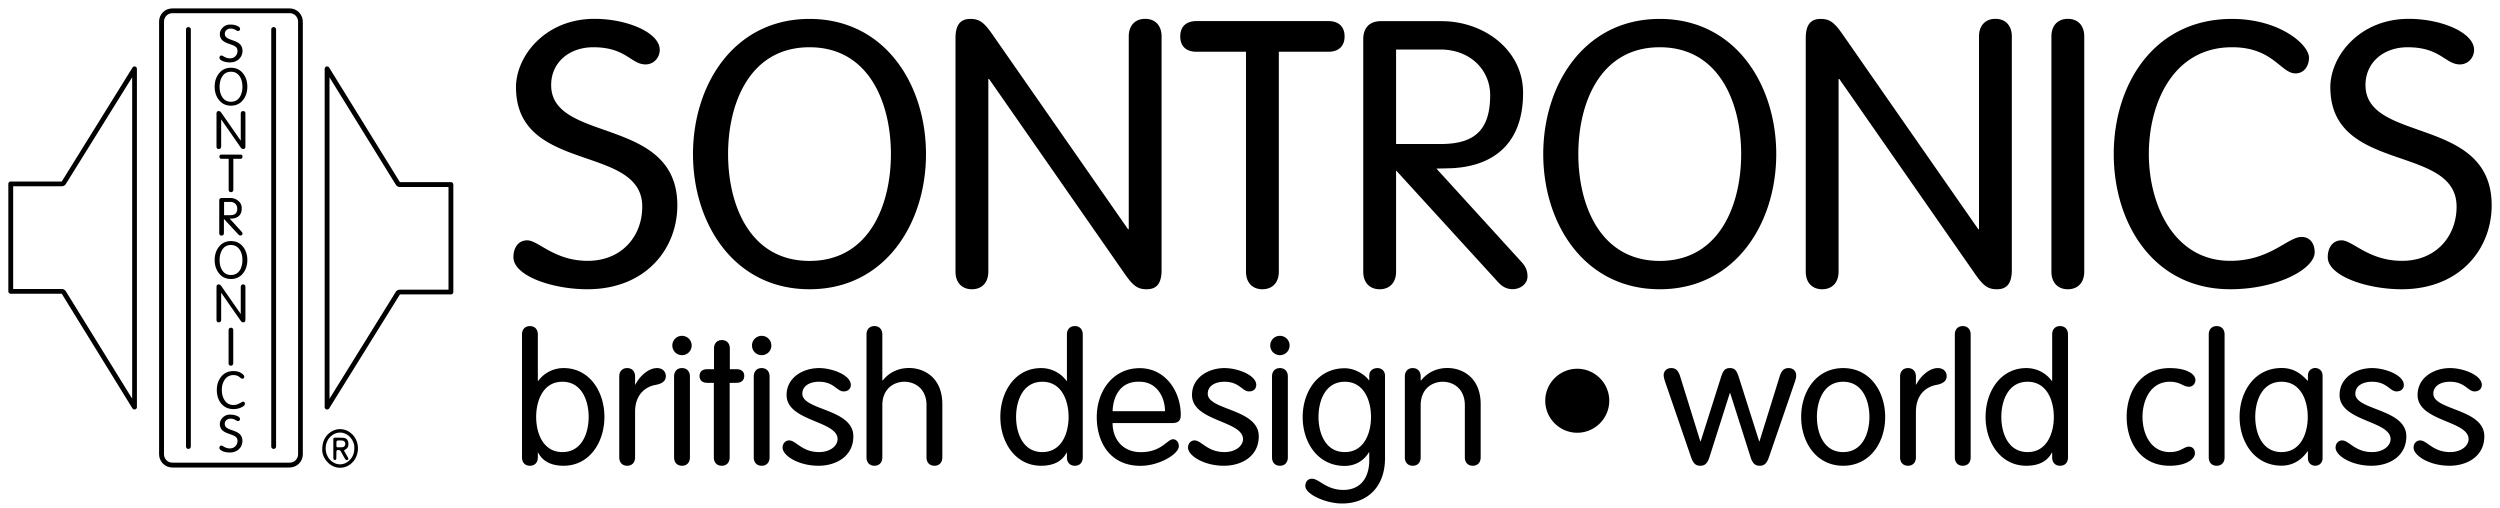
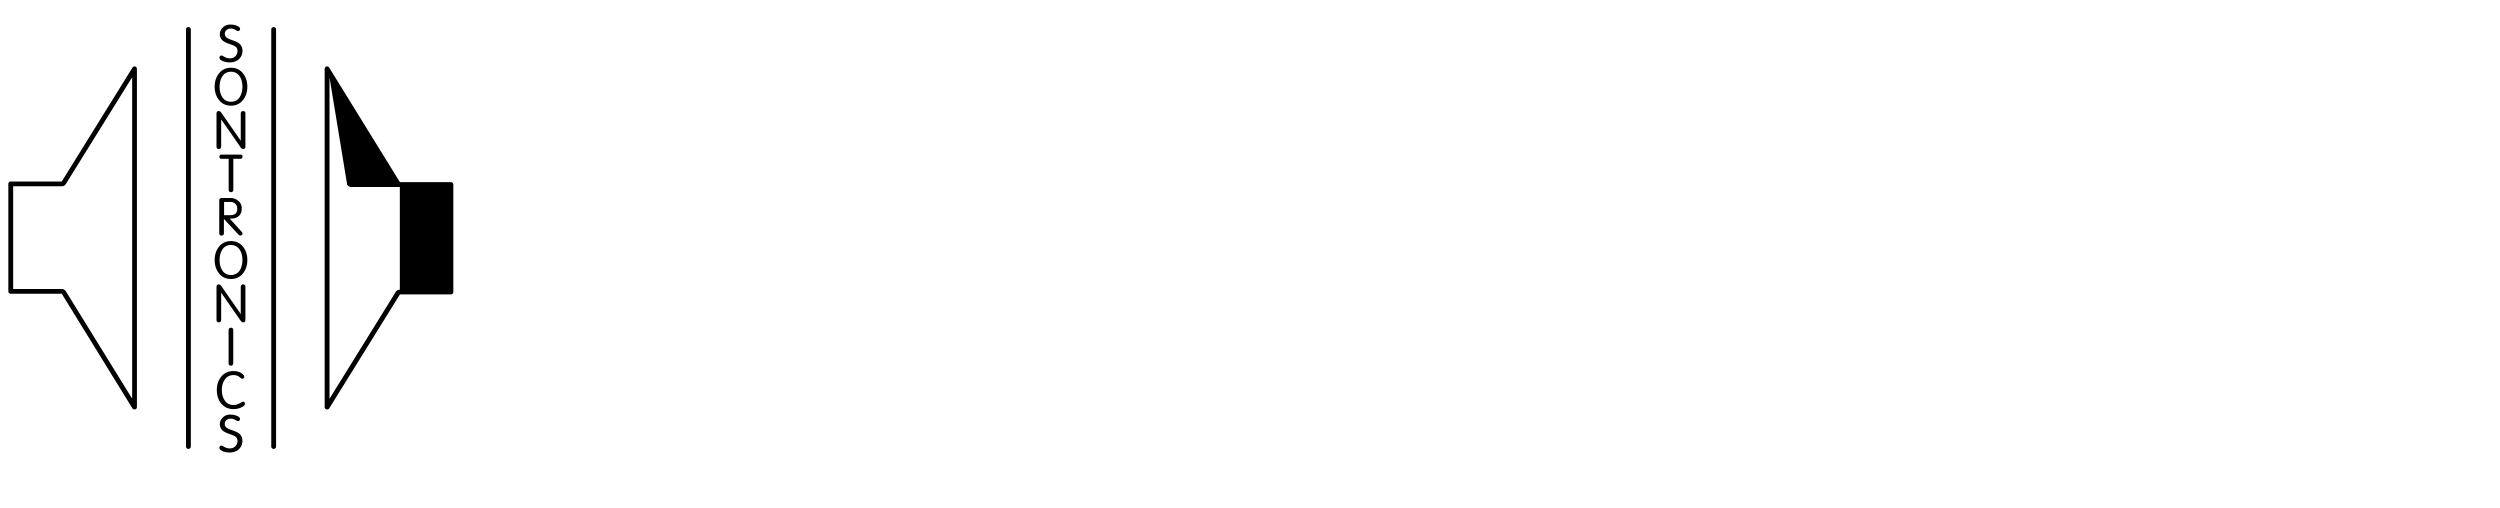
<svg xmlns="http://www.w3.org/2000/svg" viewBox="0 0 300 61">
  <defs />
-   <path d="M67.64 55.89c-1.51 0-2.52-.54-3.06-1.57h-.04v.56c0 .62-.37 1.01-.95 1.01s-.95-.39-.95-1.01V40.14c0-.62.37-1.01.95-1.01s.95.39.95 1.01v5.58h.04c.5-.71 1.55-1.55 3.06-1.55 3.1 0 4.89 2.82 4.89 5.86 0 3.04-1.79 5.86-4.89 5.86m-.15-10.08c-2.33 0-3.15 2.28-3.15 4.22s.82 4.22 3.15 4.22 3.15-2.28 3.15-4.22-.83-4.22-3.15-4.22m11.22.37c-1.12.19-2.5 1.03-2.5 3.25v5.45c0 .62-.37 1.01-.95 1.01s-.95-.39-.95-1.01v-9.7c0-.62.37-1.01.95-1.01s.95.39.95 1.01v.97h.04c.43-.88 1.49-1.98 2.59-1.98.67 0 1.06.43 1.06.97s-.39.89-1.19 1.04m3.13-3.56c-.65 0-1.16-.52-1.16-1.16 0-.65.52-1.16 1.16-1.16a1.16 1.16 0 010 2.32m0 1.55c.58 0 .95.39.95 1.01v9.7c0 .62-.37 1.01-.95 1.01s-.95-.39-.95-1.01v-9.7c0-.62.36-1.01.95-1.01m6.5 1.77h-.78v8.94c0 .62-.37 1.01-.95 1.01s-.95-.39-.95-1.01v-8.94h-.76c-.62 0-.95-.3-.95-.82s.32-.82.95-.82h.78v-2.48c0-.62.37-1.01.95-1.01s.95.39.95 1.01v2.48h.78c.62 0 .95.3.95.82-.02.52-.34.82-.97.82m3.06-3.32c-.65 0-1.16-.52-1.16-1.16 0-.65.52-1.16 1.16-1.16.65 0 1.16.52 1.16 1.16.01.64-.51 1.16-1.16 1.16m0 1.55c.58 0 .95.39.95 1.01v9.7c0 .62-.37 1.01-.95 1.01s-.95-.39-.95-1.01v-9.7c.01-.62.37-1.01.95-1.01m9.83 2.8c-.82 0-1.14-1.16-2.95-1.16-1.08 0-2 .47-2 1.44 0 2 6.12 1.79 6.12 5.11 0 2.39-2.05 3.53-4.18 3.53-2.41 0-4.31-1.21-4.31-2.18 0-.52.37-.86.78-.86.84 0 1.53 1.4 3.6 1.4 1.38 0 2.22-.78 2.22-1.55 0-2.24-6.12-2.11-6.12-5.3 0-2.11 1.98-3.23 3.9-3.23 1.57 0 3.81.84 3.81 2.03-.01.41-.29.77-.87.77m10.9 8.92c-.58 0-.95-.39-.95-1.01v-6.25c0-2-1.4-2.82-2.65-2.82s-2.65.82-2.65 2.82v6.25c0 .62-.37 1.01-.95 1.01s-.95-.39-.95-1.01V40.14c0-.62.37-1.01.95-1.01s.95.39.95 1.01v5.49l.04.04c.84-1.08 2.03-1.51 3.17-1.51 1.77 0 3.99 1.12 3.99 4.35v6.36c0 .64-.37 1.02-.95 1.02m16.85 0c-.58 0-.95-.39-.95-1.01v-.56h-.04c-.54 1.03-1.55 1.57-3.06 1.57-3.1 0-4.89-2.82-4.89-5.86 0-3.04 1.79-5.86 4.89-5.86 1.51 0 2.56.84 3.06 1.55h.04v-5.58c0-.62.37-1.01.95-1.01s.95.39.95 1.01v14.74c0 .63-.37 1.01-.95 1.01m-3.9-10.08c-2.33 0-3.15 2.28-3.15 4.22s.82 4.22 3.15 4.22 3.15-2.28 3.15-4.22-.82-4.22-3.15-4.22m15.56 4.96h-7.13c0 1.96 1.25 3.49 3.38 3.49 2.52 0 3.17-1.55 3.88-1.55.34 0 .69.3.69.84 0 .93-2.35 2.35-4.59 2.35-3.66 0-5.26-2.82-5.26-5.86 0-3.1 1.94-5.86 5.15-5.86 3.12 0 4.93 2.82 4.93 5.58.01.66-.23 1.01-1.05 1.01m-3.88-4.96c-2.35-.09-3.19 1.79-3.25 3.53h6.29c0-1.63-.95-3.53-3.04-3.53m13.12 1.16c-.82 0-1.14-1.16-2.95-1.16-1.08 0-2 .47-2 1.44 0 2 6.12 1.79 6.12 5.11 0 2.39-2.05 3.53-4.18 3.53-2.41 0-4.31-1.21-4.31-2.18 0-.52.37-.86.78-.86.84 0 1.53 1.4 3.6 1.4 1.38 0 2.22-.78 2.22-1.55 0-2.24-6.12-2.11-6.12-5.3 0-2.11 1.98-3.23 3.9-3.23 1.57 0 3.81.84 3.81 2.03-.01.41-.28.77-.87.77m3.71-4.35c-.65 0-1.16-.52-1.16-1.16 0-.65.52-1.16 1.16-1.16.65 0 1.16.52 1.16 1.16 0 .64-.51 1.16-1.16 1.16m0 1.55c.58 0 .95.39.95 1.01v9.7c0 .62-.37 1.01-.95 1.01s-.95-.39-.95-1.01v-9.7c0-.62.37-1.01.95-1.01m7.45 16.25c-1.96 0-4.4-1.12-4.4-2.09 0-.39.19-.88.8-.88.86 0 1.7 1.34 3.75 1.34 2.41 0 3.12-1.9 3.12-3.53v-.99h-.04c-.58.99-1.62 1.64-2.91 1.64-3.23 0-5.04-2.82-5.04-5.86 0-3.04 1.81-5.86 5.04-5.86 1.23 0 2.41.75 2.91 1.44h.04v-.53c0-.67.5-.93 1.01-.93.37 0 .88.26.88.93v9.85c.02 3.4-2.05 5.47-5.16 5.47m.33-14.61c-2.33 0-3.15 2.28-3.15 4.22s.82 4.22 3.15 4.22 3.15-2.28 3.15-4.22-.82-4.22-3.15-4.22m15.36 10.08c-.58 0-.95-.39-.95-1.01v-6.25c0-2-1.4-2.82-2.65-2.82s-2.65.82-2.65 2.82v6.25c0 .62-.37 1.01-.95 1.01s-.95-.39-.95-1.01v-9.7c0-.62.37-1.01.95-1.01s.95.39.95 1.01v.45l.04.04c.84-1.08 2.03-1.51 3.17-1.51 1.77 0 3.99 1.12 3.99 4.35v6.36c0 .64-.37 1.02-.95 1.02m12.54-3.96c-2.11 0-3.84-1.72-3.84-3.84 0-2.11 1.72-3.84 3.84-3.84 2.11 0 3.84 1.72 3.84 3.84s-1.73 3.84-3.84 3.84m26.14-6.19l-3.15 9.16c-.26.73-.56.99-1.1.99-.52 0-.84-.26-1.08-.99l-2.46-7.74h-.04l-2.46 7.74c-.24.73-.56.99-1.08.99-.54 0-.84-.26-1.1-.99l-3.15-9.16c-.09-.28-.15-.54-.15-.73 0-.37.26-.84.91-.84.41 0 .8.15 1.06.97l2.43 7.82h.04l2.39-7.54c.26-.82.43-1.25 1.12-1.25.69 0 .86.43 1.12 1.25l2.39 7.54h.04l2.43-7.82c.26-.82.65-.97 1.06-.97.65 0 .91.47.91.84.02.2-.04.45-.13.73m5.77 10.15c-3.23 0-5.04-2.82-5.04-5.86 0-3.04 1.81-5.86 5.04-5.86s5.04 2.82 5.04 5.86c.01 3.04-1.8 5.86-5.04 5.86m0-10.08c-2.33 0-3.15 2.28-3.15 4.22s.82 4.22 3.15 4.22 3.15-2.28 3.15-4.22-.82-4.22-3.15-4.22m11.23.37c-1.12.19-2.5 1.03-2.5 3.25v5.45c0 .62-.37 1.01-.95 1.01s-.95-.39-.95-1.01v-9.7c0-.62.37-1.01.95-1.01s.95.39.95 1.01v.97h.04c.43-.88 1.49-1.98 2.59-1.98.67 0 1.06.43 1.06.97s-.39.89-1.19 1.04m3.12 9.71c-.58 0-.95-.39-.95-1.01V40.14c0-.62.37-1.01.95-1.01s.95.39.95 1.01v14.74c0 .63-.36 1.01-.95 1.01m11.68 0c-.58 0-.95-.39-.95-1.01v-.56h-.04c-.54 1.03-1.55 1.57-3.06 1.57-3.1 0-4.89-2.82-4.89-5.86 0-3.04 1.79-5.86 4.89-5.86 1.51 0 2.56.84 3.06 1.55h.04v-5.58c0-.62.37-1.01.95-1.01s.95.39.95 1.01v14.74c0 .63-.36 1.01-.95 1.01m-3.9-10.08c-2.33 0-3.15 2.28-3.15 4.22s.82 4.22 3.15 4.22 3.15-2.28 3.15-4.22-.82-4.22-3.15-4.22m19.38.6c-.73 0-1.01-.6-2.31-.6-2.35 0-3.28 2.28-3.28 4.22s.93 4.22 3.28 4.22c1.34 0 1.68-.65 2.28-.65.43 0 .73.28.73.8 0 .71-1.06 1.49-3.02 1.49-3.49 0-5.17-2.82-5.17-5.86 0-3.04 1.68-5.86 5.17-5.86 1.94 0 3.08.67 3.08 1.44.01.39-.31.8-.76.8m3.31 9.48c-.58 0-.95-.39-.95-1.01V40.14c0-.62.37-1.01.95-1.01s.95.39.95 1.01v14.74c0 .63-.37 1.01-.95 1.01m11.83 0c-.39 0-.88-.26-.88-.93v-.8h-.04c-.82 1.16-1.9 1.72-3.12 1.72-3.23 0-5.04-2.82-5.04-5.86 0-3.04 1.81-5.86 5.04-5.86 1.31 0 2.24.56 3.12 1.53h.04v-.6c0-.67.5-.93.88-.93.37 0 .88.26.88.93v9.87c.01.68-.51.93-.88.93m-4.05-10.08c-2.33 0-3.15 2.28-3.15 4.22s.82 4.22 3.15 4.22 3.15-2.28 3.15-4.22-.82-4.22-3.15-4.22m13.81 1.16c-.82 0-1.14-1.16-2.95-1.16-1.08 0-2 .47-2 1.44 0 2 6.12 1.79 6.12 5.11 0 2.39-2.05 3.53-4.18 3.53-2.41 0-4.31-1.21-4.31-2.18 0-.52.37-.86.78-.86.84 0 1.53 1.4 3.6 1.4 1.38 0 2.22-.78 2.22-1.55 0-2.24-6.12-2.11-6.12-5.3 0-2.11 1.98-3.23 3.9-3.23 1.57 0 3.81.84 3.81 2.03 0 .41-.28.77-.87.77m9.36 0c-.82 0-1.14-1.16-2.95-1.16-1.08 0-2 .47-2 1.44 0 2 6.12 1.79 6.12 5.11 0 2.39-2.05 3.53-4.18 3.53-2.41 0-4.31-1.21-4.31-2.18 0-.52.37-.86.78-.86.84 0 1.53 1.4 3.6 1.4 1.38 0 2.22-.78 2.22-1.55 0-2.24-6.12-2.11-6.12-5.3 0-2.11 1.98-3.23 3.9-3.23 1.57 0 3.81.84 3.81 2.03-.01.41-.29.77-.87.77M81.28 24.63c0 5.29-3.85 10.08-10.8 10.08-4.21 0-8.87-1.61-8.87-3.85 0-1.08.54-2.02 1.66-2.02 1.34 0 3.23 2.46 7.26 2.46 4.08 0 6.54-2.96 6.54-6.5 0-7.57-15.15-3.9-15.15-14.34 0-3.72 3.5-8.2 9.41-8.2 3.94 0 7.84 1.66 7.84 3.72 0 .94-.72 1.75-1.7 1.75-1.75 0-2.33-2.06-6.27-2.06-2.91 0-5.06 1.84-5.06 4.53-.01 7.03 15.14 3.67 15.14 14.43m15.86 10.08c-9.1 0-13.98-7.93-13.98-16.22S88.04 2.27 97.14 2.27c9.1 0 13.98 7.93 13.98 16.22s-4.88 16.22-13.98 16.22m0-29.04c-7.17 0-9.77 6.72-9.77 12.82 0 6.09 2.6 12.82 9.77 12.82s9.77-6.72 9.77-12.82c0-6.1-2.6-12.82-9.77-12.82m40.46 29.04c-1.17 0-1.7-.49-2.78-2.06L118.69 9.48h-.09V32.6c0 1.3-.76 2.11-1.97 2.11s-1.97-.81-1.97-2.11v-28c0-1.57.54-2.33 1.79-2.33 1.17 0 1.7.49 2.78 2.06l16.13 23.17h.09V4.37c0-1.3.76-2.11 1.97-2.11s1.97.81 1.97 2.11v28.01c0 1.57-.53 2.33-1.79 2.33m21.82-28.5h-5.96V32.6c0 1.3-.76 2.11-1.97 2.11s-1.97-.81-1.97-2.11V6.21h-5.96c-1.12 0-1.93-.58-1.93-1.84s.81-1.84 1.93-1.84h15.86c1.12 0 1.93.58 1.93 1.84s-.81 1.84-1.93 1.84m14.65 13.98l-1.7.04 10.17 11.16c.54.58.76 1.08.76 1.79 0 .85-.81 1.52-1.79 1.52-.81 0-1.34-.4-1.79-.9l-12.19-13.35V32.6c0 1.3-.76 2.11-1.97 2.11s-1.97-.81-1.97-2.11V4.69c0-1.21.63-2.15 2.11-2.15h7.3c5.02 0 9.77 3.41 9.77 8.6 0 6.45-3.95 8.87-8.7 9.05m-1.25-14.25h-5.29v11.34h5.38c4.12 0 5.91-1.75 5.91-5.87 0-2.96-2.33-5.47-6-5.47m26.35 28.77c-9.1 0-13.98-7.93-13.98-16.22s4.88-16.22 13.98-16.22c9.1 0 13.98 7.93 13.98 16.22s-4.89 16.22-13.98 16.22m0-29.04c-7.17 0-9.77 6.72-9.77 12.82 0 6.09 2.6 12.82 9.77 12.82s9.77-6.72 9.77-12.82c0-6.1-2.6-12.82-9.77-12.82m40.46 29.04c-1.17 0-1.7-.49-2.78-2.06L220.72 9.48h-.09V32.6c0 1.3-.76 2.11-1.97 2.11s-1.97-.81-1.97-2.11v-28c0-1.57.54-2.33 1.79-2.33 1.16 0 1.7.49 2.78 2.06l16.13 23.17h.09V4.37c0-1.3.76-2.11 1.97-2.11s1.97.81 1.97 2.11v28.01c0 1.57-.54 2.33-1.79 2.33m8.51 0c-1.21 0-1.97-.81-1.97-2.11V4.37c0-1.3.76-2.11 1.97-2.11s1.97.81 1.97 2.11V32.6c0 1.3-.76 2.11-1.97 2.11m19.49-3.41c4.79 0 6.9-2.87 8.56-2.87.94 0 1.57.72 1.57 1.84 0 2.02-4.53 4.44-10.13 4.44-9.23 0-13.98-7.93-13.98-16.22s4.75-16.22 14.2-16.22c5.65 0 9.23 3.05 9.23 4.66 0 1.03-.63 1.88-1.61 1.88-1.79 0-2.69-3.14-7.62-3.14-7.08 0-9.99 6.72-9.99 12.82.01 6.09 3.01 12.81 9.77 12.81M299 24.63c0 5.29-3.85 10.08-10.8 10.08-4.21 0-8.87-1.61-8.87-3.85 0-1.08.54-2.02 1.66-2.02 1.34 0 3.23 2.46 7.26 2.46 4.08 0 6.54-2.96 6.54-6.5 0-7.57-15.15-3.9-15.15-14.34 0-3.72 3.5-8.2 9.41-8.2 3.94 0 7.84 1.66 7.84 3.72 0 .94-.72 1.75-1.7 1.75-1.75 0-2.33-2.06-6.27-2.06-2.91 0-5.06 1.84-5.06 4.53-.01 7.03 15.14 3.67 15.14 14.43M38.67 53.96c0-.92.29-1.56.9-2.03.87-.67 2-.54 2.74.23.88.92.85 2.47-.05 3.36-.85.84-2.15.81-2.96-.07-.44-.46-.64-1.01-.63-1.49m3.85-.26c.01-.42-.17-.86-.51-1.24-.62-.67-1.58-.76-2.31-.1-.87.79-.81 2.29.12 3.01.64.49 1.42.46 2.02-.05.47-.39.69-.91.68-1.62" />
-   <path d="M40 53.81v-1.12c0-.1.05-.17.15-.17.36 0 .72-.01 1.08.02.34.03.54.27.58.6.03.36-.06.65-.41.83-.14.07-.13.08-.05.23.14.24.28.47.41.71.07.12.05.23-.02.27-.09.06-.23.03-.3-.07-.06-.08-.11-.17-.16-.26-.13-.22-.26-.45-.38-.68-.06-.11-.14-.17-.27-.17-.21 0-.25.03-.26.24-.01.25 0 .49-.01.74 0 .15-.06.21-.16.22-.12.01-.19-.07-.2-.23v-1.16m.85-.96c-.48 0-.48 0-.48.4v.26c0 .1.05.17.15.17.2 0 .4.01.6-.02.2-.02.31-.19.32-.4 0-.2-.12-.36-.33-.39-.11-.02-.23-.01-.26-.02M34.76 56.1H20.67c-.87 0-1.58-.71-1.58-1.58V2.58c0-.87.71-1.57 1.58-1.57h14.1c.86 0 1.57.72 1.57 1.6v51.92c-.01.87-.71 1.57-1.58 1.57M20.72 1.58h-.03c-.56 0-1.01.45-1.01 1v51.94c0 .55.45 1 1 1h14.09c.55 0 1-.45 1-1V2.61c0-.58-.44-1.03-1-1.03H20.72" />
-   <path d="M26.72 3.32c-.23.23-.34.49-.34.78 0 .23.07.44.2.62.15.21.48.4.99.57.37.12.62.24.74.35.13.12.19.28.19.47 0 .25-.09.47-.26.64-.16.17-.38.25-.66.25-.24 0-.5-.08-.76-.24-.12-.07-.2-.1-.26-.1a.2.2 0 00-.18.11c-.03.05-.04.1-.04.16 0 .16.13.29.39.4.25.1.54.16.85.16.46 0 .84-.14 1.12-.42.27-.27.4-.59.4-.98 0-.25-.07-.48-.21-.68-.16-.22-.5-.42-1.02-.59-.36-.12-.6-.24-.72-.35a.537.537 0 01-.17-.42c0-.17.06-.31.17-.42.14-.14.32-.2.55-.2.21 0 .41.06.61.19.11.07.19.1.26.1s.12-.02.17-.07c.05-.05.07-.11.07-.18 0-.15-.13-.28-.38-.38a1.9 1.9 0 00-.73-.14c-.4-.02-.73.11-.98.37M26.27 8.82c-.34.43-.51.96-.51 1.6 0 .57.15 1.07.45 1.49.37.52.87.77 1.51.77.6 0 1.09-.23 1.45-.69.34-.43.51-.96.51-1.59 0-.58-.15-1.08-.45-1.5-.37-.52-.87-.77-1.51-.77-.61 0-1.09.23-1.45.69m2.54.42c.19.32.28.71.28 1.17 0 .45-.09.84-.28 1.17-.24.42-.6.63-1.09.63-.49 0-.85-.21-1.09-.63-.19-.33-.28-.72-.28-1.18 0-.35.06-.67.18-.95.23-.56.63-.84 1.19-.84.48 0 .84.21 1.09.63M26.55 14.34l2.26 3.25c.08.12.15.2.19.23.05.04.12.06.2.06.17 0 .25-.11.25-.33v-3.93c0-.09-.02-.16-.07-.21-.05-.06-.12-.08-.21-.08-.08 0-.14.02-.19.07-.06.05-.09.13-.09.23v3.24h-.01l-2.26-3.25c-.08-.12-.14-.19-.19-.23a.317.317 0 00-.2-.06c-.17 0-.25.11-.25.33v3.93c0 .09.02.16.07.21.05.06.12.08.21.08.07 0 .14-.02.19-.07.06-.05.09-.13.09-.23v-3.24h.01zM28.83 19.06c.18 0 .27-.09.27-.26s-.09-.25-.27-.25H26.6c-.18 0-.27.09-.27.25 0 .17.09.26.27.26h.84v3.7c0 .09.02.16.07.21.05.06.12.09.21.09.08 0 .14-.02.19-.07.06-.05.09-.13.09-.23v-3.7h.83zM27.63 24.23c.26 0 .47.08.62.24.14.14.22.33.22.56 0 .25-.06.44-.18.57-.13.15-.35.22-.65.22h-.75v-1.59h.74zm.97 3.9c.08.09.16.13.25.13.06 0 .12-.02.16-.05.06-.04.09-.1.09-.17 0-.08-.04-.16-.11-.24l-1.43-1.57h.24c.36-.01.65-.12.86-.31.24-.22.35-.52.35-.91s-.15-.7-.44-.93c-.26-.21-.58-.32-.93-.32h-1.03c-.2 0-.3.1-.3.3v3.92c0 .09.02.16.07.21.05.06.12.08.21.08.07 0 .14-.02.19-.07.06-.05.09-.13.09-.23v-1.7l1.73 1.86zM26.27 29.62c-.34.43-.51.96-.51 1.6 0 .57.15 1.07.45 1.49.37.52.87.77 1.51.77.6 0 1.09-.23 1.45-.69.34-.43.51-.96.51-1.59 0-.58-.15-1.08-.45-1.5-.37-.52-.87-.77-1.51-.77-.61 0-1.09.23-1.45.69m2.54.42c.19.32.28.71.28 1.17 0 .45-.09.84-.28 1.17-.24.41-.61.62-1.09.62-.49 0-.85-.21-1.09-.63-.19-.33-.28-.72-.28-1.18 0-.35.06-.67.18-.95.23-.56.63-.84 1.19-.84.48.01.84.22 1.09.64M26.55 35.14l2.26 3.25c.08.12.15.2.19.23.05.04.12.06.2.06.17 0 .25-.11.25-.33v-3.93c0-.09-.02-.16-.07-.21-.05-.06-.12-.08-.21-.08-.08 0-.14.02-.19.07-.06.05-.09.13-.09.23v3.24h-.01l-2.26-3.25c-.08-.12-.14-.19-.19-.23a.317.317 0 00-.2-.06c-.17 0-.25.11-.25.33v3.93c0 .09.02.16.07.21.05.06.12.08.21.08.07 0 .14-.02.19-.07.06-.05.09-.13.09-.23v-3.24h.01zM27.92 39.41c-.05-.06-.12-.08-.21-.08-.08 0-.14.02-.19.07-.06.05-.09.13-.09.23v3.96c0 .09.02.16.07.21.05.06.12.08.21.08.07 0 .14-.02.19-.07.06-.05.09-.13.09-.23v-3.96c0-.09-.02-.16-.07-.21M28.89 48.32c-.16.09-.29.16-.38.19-.17.06-.33.09-.5.09-.49 0-.86-.22-1.11-.66-.19-.33-.28-.71-.28-1.15 0-.43.09-.8.28-1.12.25-.44.63-.66 1.12-.66.19 0 .36.03.5.1.09.04.19.11.3.2.11.09.2.14.27.14s.12-.03.16-.08c.04-.05.06-.11.06-.17 0-.1-.08-.22-.23-.34-.28-.22-.63-.33-1.07-.33-.62 0-1.12.23-1.48.69-.34.43-.51.95-.51 1.59 0 .59.15 1.1.45 1.52.37.5.88.76 1.54.76.4 0 .76-.09 1.08-.27.2-.11.3-.23.3-.37 0-.08-.02-.14-.07-.19a.197.197 0 00-.14-.06c-.05 0-.15.04-.29.12M26.72 50.12c-.23.23-.34.49-.34.78 0 .23.07.44.2.62.15.21.48.4.99.57.37.12.62.24.74.35.13.12.19.28.19.47 0 .25-.09.47-.26.64-.17.17-.39.26-.67.26-.24 0-.5-.08-.76-.24-.12-.07-.2-.1-.26-.1a.2.2 0 00-.18.11c-.03.05-.04.1-.04.16 0 .16.13.29.39.4.25.11.54.16.85.16.46 0 .84-.14 1.12-.42.27-.27.4-.59.4-.98 0-.25-.07-.48-.21-.68-.16-.23-.5-.42-1.02-.59-.36-.12-.6-.24-.72-.35-.12-.11-.17-.25-.17-.42s.06-.31.17-.42c.14-.14.32-.2.55-.2.21 0 .41.06.61.19.11.07.19.1.26.1s.12-.02.17-.07c.05-.05.07-.11.07-.18 0-.15-.13-.28-.38-.38a1.9 1.9 0 00-.73-.14c-.39-.03-.72.1-.97.36M32.84 53.87a.29.29 0 01-.29-.29V3.54a.29.29 0 01.58 0v50.04c0 .16-.13.29-.29.29M22.61 53.87a.29.29 0 01-.29-.29V3.54a.29.29 0 01.58 0v50.04c0 .16-.13.29-.29.29M16.14 49.14c-.1 0-.19-.05-.25-.14L7.41 35.25H1.29a.29.29 0 01-.29-.29V22.07c0-.16.13-.29.29-.29h6.12L15.9 8.11c.07-.11.2-.16.32-.13a.3.3 0 01.21.28v40.59a.3.3 0 01-.21.28c-.02 0-.05.01-.08.01M1.58 34.68h5.83c.2 0 .38.1.49.27l7.96 12.89V9.27L7.9 22.08c-.1.17-.29.27-.49.27H1.58v12.33zM39.25 49.14c-.03 0-.05 0-.08-.01a.3.3 0 01-.21-.28V8.26a.3.3 0 01.21-.28c.13-.03.26.02.33.13l8.49 13.75h6.12c.16 0 .29.13.29.29v12.89c0 .16-.13.29-.29.29h-6.12L39.5 49.01c-.06.08-.15.13-.25.13m.29-39.86v38.57l7.95-12.82c.1-.17.29-.27.49-.27h5.84V22.44h-5.83c-.2 0-.38-.1-.49-.27L39.54 9.28z" />
+   <path d="M26.72 3.32c-.23.23-.34.49-.34.78 0 .23.07.44.2.62.15.21.48.4.99.57.37.12.62.24.74.35.13.12.19.28.19.47 0 .25-.09.47-.26.64-.16.17-.38.25-.66.25-.24 0-.5-.08-.76-.24-.12-.07-.2-.1-.26-.1a.2.2 0 00-.18.11c-.03.05-.04.1-.04.16 0 .16.13.29.39.4.25.1.54.16.85.16.46 0 .84-.14 1.12-.42.27-.27.4-.59.4-.98 0-.25-.07-.48-.21-.68-.16-.22-.5-.42-1.02-.59-.36-.12-.6-.24-.72-.35a.537.537 0 01-.17-.42c0-.17.06-.31.17-.42.14-.14.32-.2.55-.2.21 0 .41.06.61.19.11.07.19.1.26.1s.12-.02.17-.07c.05-.05.07-.11.07-.18 0-.15-.13-.28-.38-.38a1.9 1.9 0 00-.73-.14c-.4-.02-.73.11-.98.37M26.27 8.82c-.34.43-.51.96-.51 1.6 0 .57.15 1.07.45 1.49.37.52.87.77 1.51.77.6 0 1.09-.23 1.45-.69.34-.43.51-.96.51-1.59 0-.58-.15-1.08-.45-1.5-.37-.52-.87-.77-1.51-.77-.61 0-1.09.23-1.45.69m2.54.42c.19.32.28.71.28 1.17 0 .45-.09.84-.28 1.17-.24.42-.6.63-1.09.63-.49 0-.85-.21-1.09-.63-.19-.33-.28-.72-.28-1.18 0-.35.06-.67.18-.95.23-.56.63-.84 1.19-.84.48 0 .84.21 1.09.63M26.55 14.34l2.26 3.25c.08.12.15.2.19.23.05.04.12.06.2.06.17 0 .25-.11.25-.33v-3.93c0-.09-.02-.16-.07-.21-.05-.06-.12-.08-.21-.08-.08 0-.14.02-.19.07-.06.05-.09.13-.09.23v3.24h-.01l-2.26-3.25c-.08-.12-.14-.19-.19-.23a.317.317 0 00-.2-.06c-.17 0-.25.11-.25.33v3.93c0 .09.02.16.07.21.05.06.12.08.21.08.07 0 .14-.02.19-.07.06-.05.09-.13.09-.23v-3.24h.01zM28.83 19.06c.18 0 .27-.09.27-.26s-.09-.25-.27-.25H26.6c-.18 0-.27.09-.27.25 0 .17.09.26.27.26h.84v3.7c0 .09.02.16.07.21.05.06.12.09.21.09.08 0 .14-.02.19-.07.06-.05.09-.13.09-.23v-3.7h.83zM27.63 24.23c.26 0 .47.08.62.24.14.14.22.33.22.56 0 .25-.06.44-.18.57-.13.15-.35.22-.65.22h-.75v-1.59h.74zm.97 3.9c.08.09.16.13.25.13.06 0 .12-.02.16-.05.06-.04.09-.1.09-.17 0-.08-.04-.16-.11-.24l-1.43-1.57h.24c.36-.01.65-.12.86-.31.24-.22.35-.52.35-.91s-.15-.7-.44-.93c-.26-.21-.58-.32-.93-.32h-1.03c-.2 0-.3.1-.3.3v3.92c0 .09.02.16.07.21.05.06.12.08.21.08.07 0 .14-.02.19-.07.06-.05.09-.13.09-.23v-1.7l1.73 1.86zM26.27 29.62c-.34.43-.51.96-.51 1.6 0 .57.15 1.07.45 1.49.37.52.87.77 1.51.77.6 0 1.09-.23 1.45-.69.34-.43.51-.96.51-1.59 0-.58-.15-1.08-.45-1.5-.37-.52-.87-.77-1.51-.77-.61 0-1.09.23-1.45.69m2.54.42c.19.32.28.71.28 1.17 0 .45-.09.84-.28 1.17-.24.41-.61.62-1.09.62-.49 0-.85-.21-1.09-.63-.19-.33-.28-.72-.28-1.18 0-.35.06-.67.18-.95.23-.56.63-.84 1.19-.84.48.01.84.22 1.09.64M26.55 35.14l2.26 3.25c.08.12.15.2.19.23.05.04.12.06.2.06.17 0 .25-.11.25-.33v-3.93c0-.09-.02-.16-.07-.21-.05-.06-.12-.08-.21-.08-.08 0-.14.02-.19.07-.06.05-.09.13-.09.23v3.24h-.01l-2.26-3.25c-.08-.12-.14-.19-.19-.23a.317.317 0 00-.2-.06c-.17 0-.25.11-.25.33v3.93c0 .09.02.16.07.21.05.06.12.08.21.08.07 0 .14-.02.19-.07.06-.05.09-.13.09-.23v-3.24h.01zM27.92 39.41c-.05-.06-.12-.08-.21-.08-.08 0-.14.02-.19.07-.06.05-.09.13-.09.23v3.96c0 .09.02.16.07.21.05.06.12.08.21.08.07 0 .14-.02.19-.07.06-.05.09-.13.09-.23v-3.96c0-.09-.02-.16-.07-.21M28.89 48.32c-.16.09-.29.16-.38.19-.17.06-.33.09-.5.09-.49 0-.86-.22-1.11-.66-.19-.33-.28-.71-.28-1.15 0-.43.09-.8.28-1.12.25-.44.63-.66 1.12-.66.19 0 .36.03.5.1.09.04.19.11.3.2.11.09.2.14.27.14s.12-.03.16-.08c.04-.05.06-.11.06-.17 0-.1-.08-.22-.23-.34-.28-.22-.63-.33-1.07-.33-.62 0-1.12.23-1.48.69-.34.43-.51.95-.51 1.59 0 .59.15 1.1.45 1.52.37.5.88.76 1.54.76.4 0 .76-.09 1.08-.27.2-.11.3-.23.3-.37 0-.08-.02-.14-.07-.19a.197.197 0 00-.14-.06c-.05 0-.15.04-.29.12M26.72 50.12c-.23.23-.34.49-.34.78 0 .23.07.44.2.62.15.21.48.4.99.57.37.12.62.24.74.35.13.12.19.28.19.47 0 .25-.09.47-.26.64-.17.17-.39.26-.67.26-.24 0-.5-.08-.76-.24-.12-.07-.2-.1-.26-.1a.2.2 0 00-.18.11c-.03.05-.04.1-.04.16 0 .16.13.29.39.4.25.11.54.16.85.16.46 0 .84-.14 1.12-.42.27-.27.4-.59.4-.98 0-.25-.07-.48-.21-.68-.16-.23-.5-.42-1.02-.59-.36-.12-.6-.24-.72-.35-.12-.11-.17-.25-.17-.42s.06-.31.17-.42c.14-.14.32-.2.55-.2.21 0 .41.06.61.19.11.07.19.1.26.1s.12-.02.17-.07c.05-.05.07-.11.07-.18 0-.15-.13-.28-.38-.38a1.9 1.9 0 00-.73-.14c-.39-.03-.72.1-.97.36M32.84 53.87a.29.29 0 01-.29-.29V3.54a.29.29 0 01.58 0v50.04c0 .16-.13.29-.29.29M22.61 53.87a.29.29 0 01-.29-.29V3.54a.29.29 0 01.58 0v50.04c0 .16-.13.29-.29.29M16.14 49.14c-.1 0-.19-.05-.25-.14L7.41 35.25H1.29a.29.29 0 01-.29-.29V22.07c0-.16.13-.29.29-.29h6.12L15.9 8.11c.07-.11.2-.16.32-.13a.3.3 0 01.21.28v40.59a.3.3 0 01-.21.28c-.02 0-.05.01-.08.01M1.58 34.68h5.83c.2 0 .38.1.49.27l7.96 12.89V9.27L7.9 22.08c-.1.17-.29.27-.49.27H1.58v12.33zM39.25 49.14c-.03 0-.05 0-.08-.01a.3.3 0 01-.21-.28V8.26a.3.3 0 01.21-.28c.13-.03.26.02.33.13l8.49 13.75h6.12c.16 0 .29.13.29.29v12.89c0 .16-.13.29-.29.29h-6.12L39.5 49.01c-.06.08-.15.13-.25.13m.29-39.86v38.57l7.95-12.82c.1-.17.29-.27.49-.27V22.44h-5.83c-.2 0-.38-.1-.49-.27L39.54 9.28z" />
</svg>